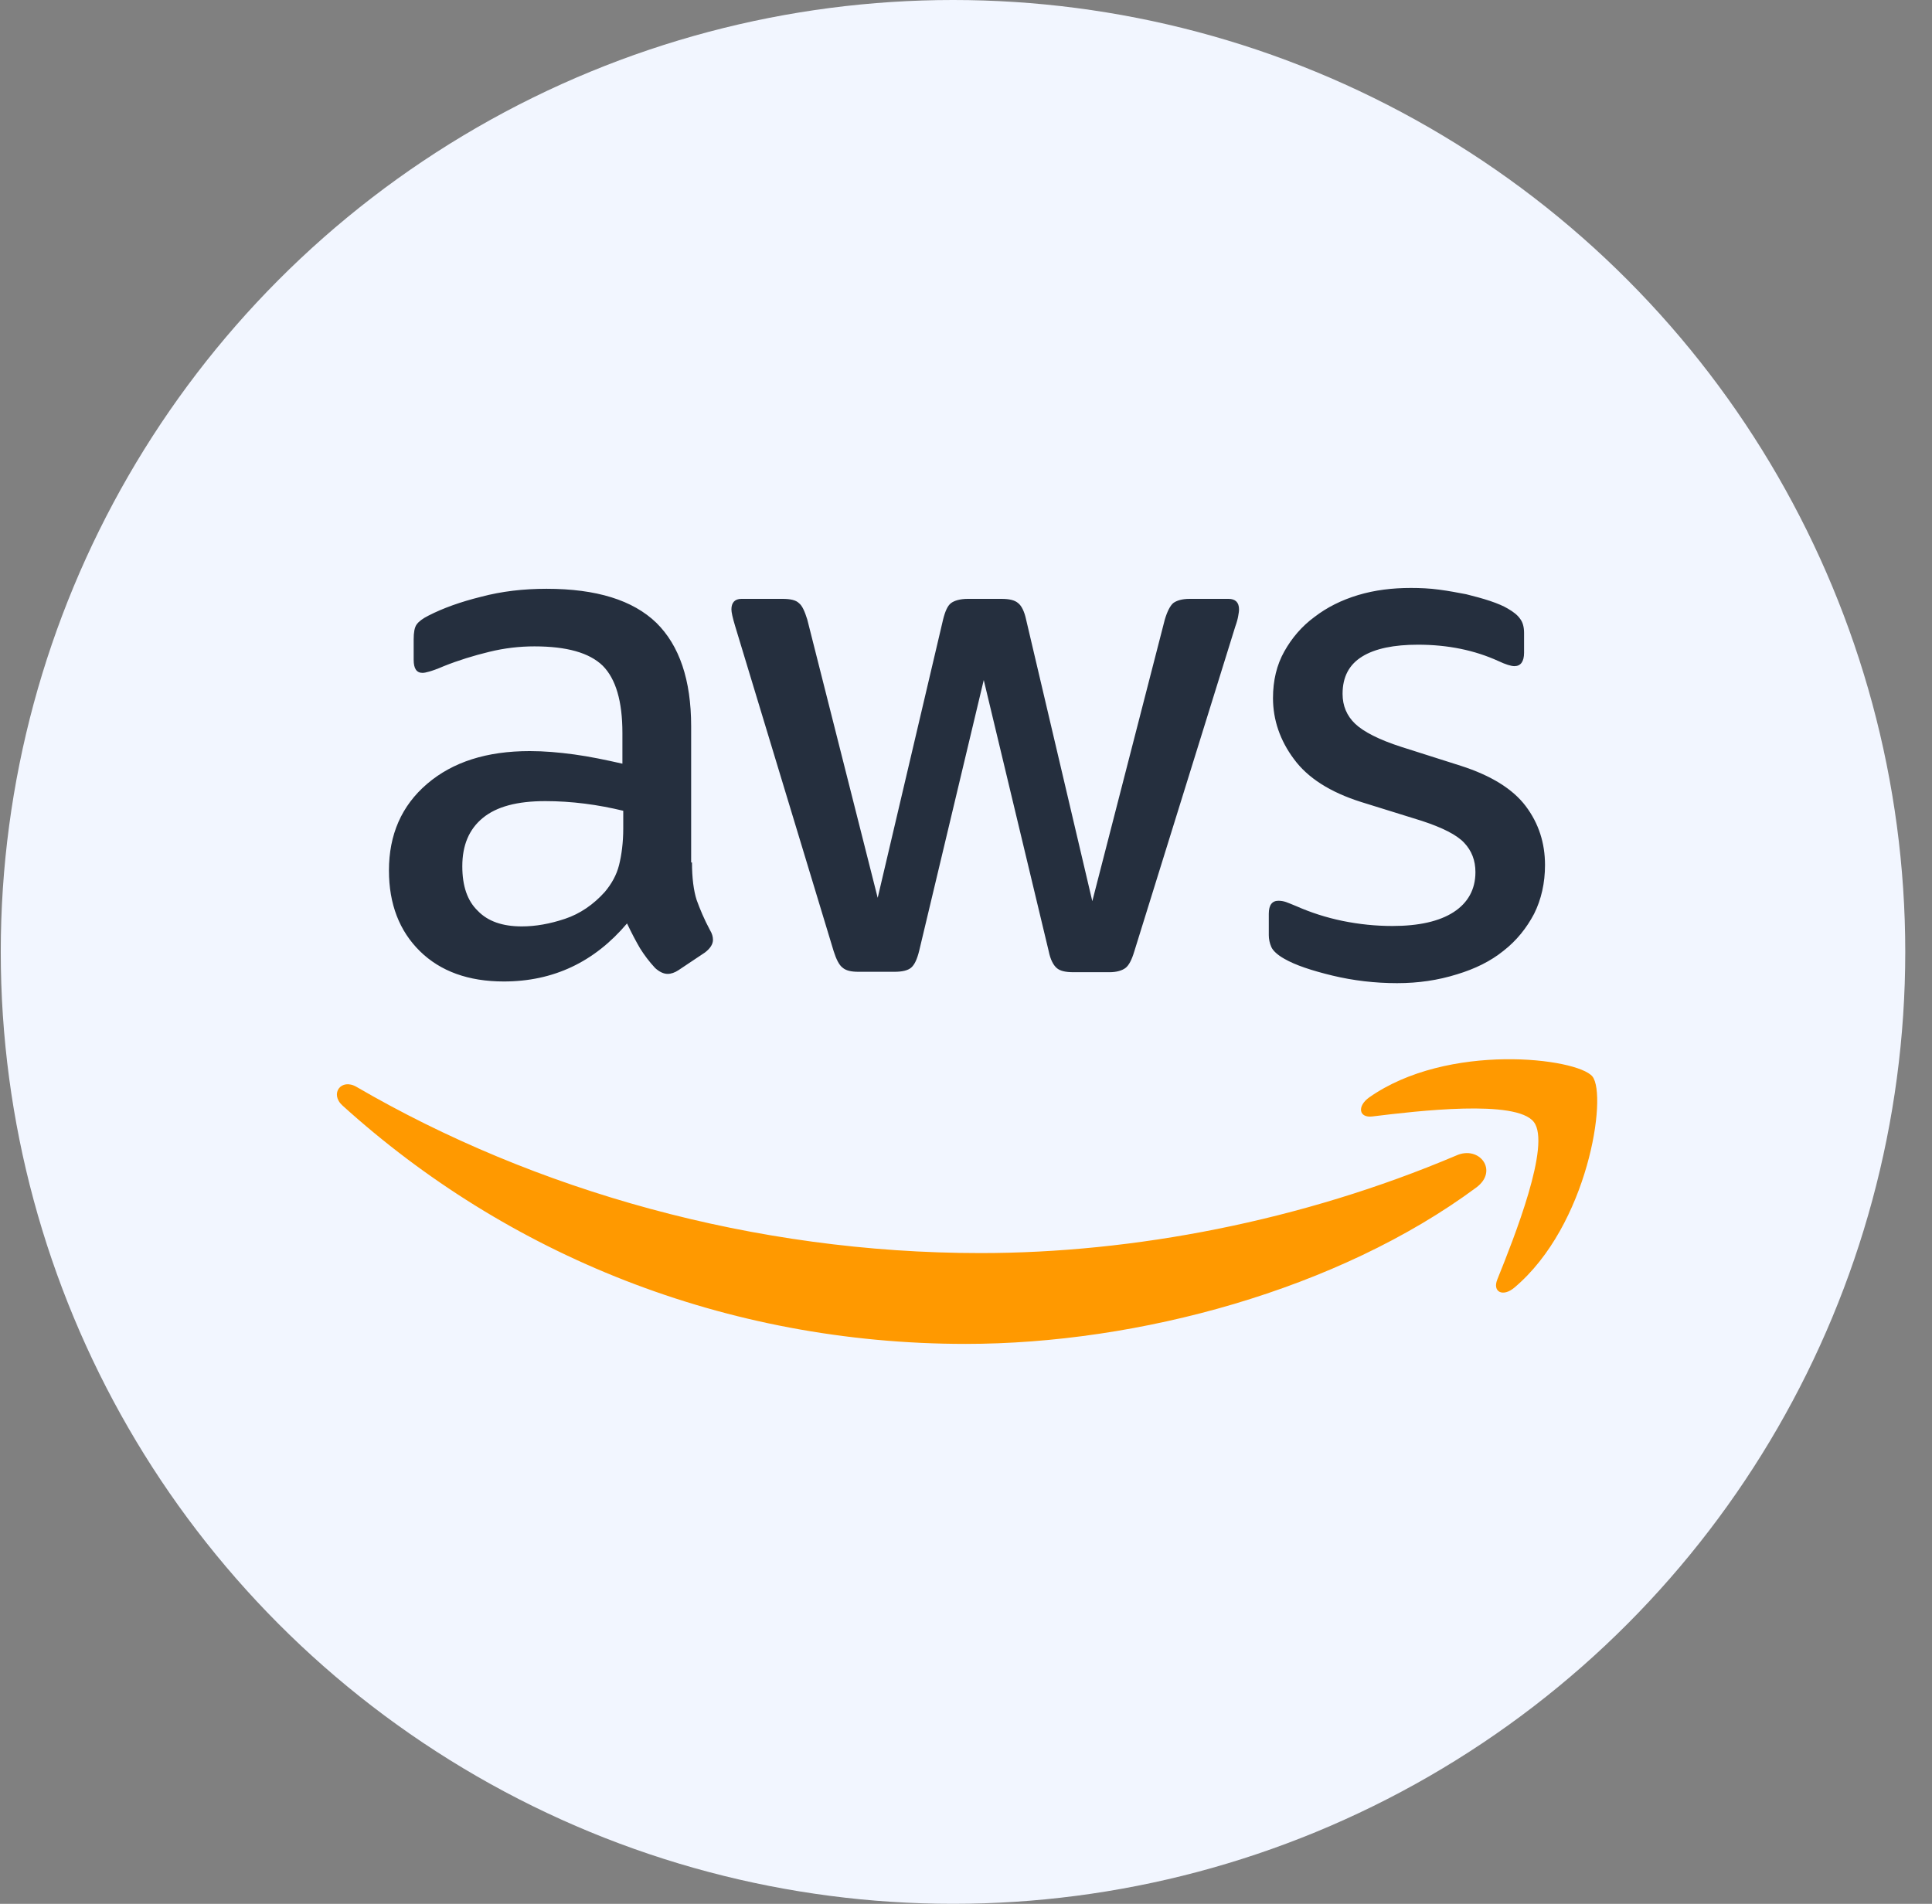
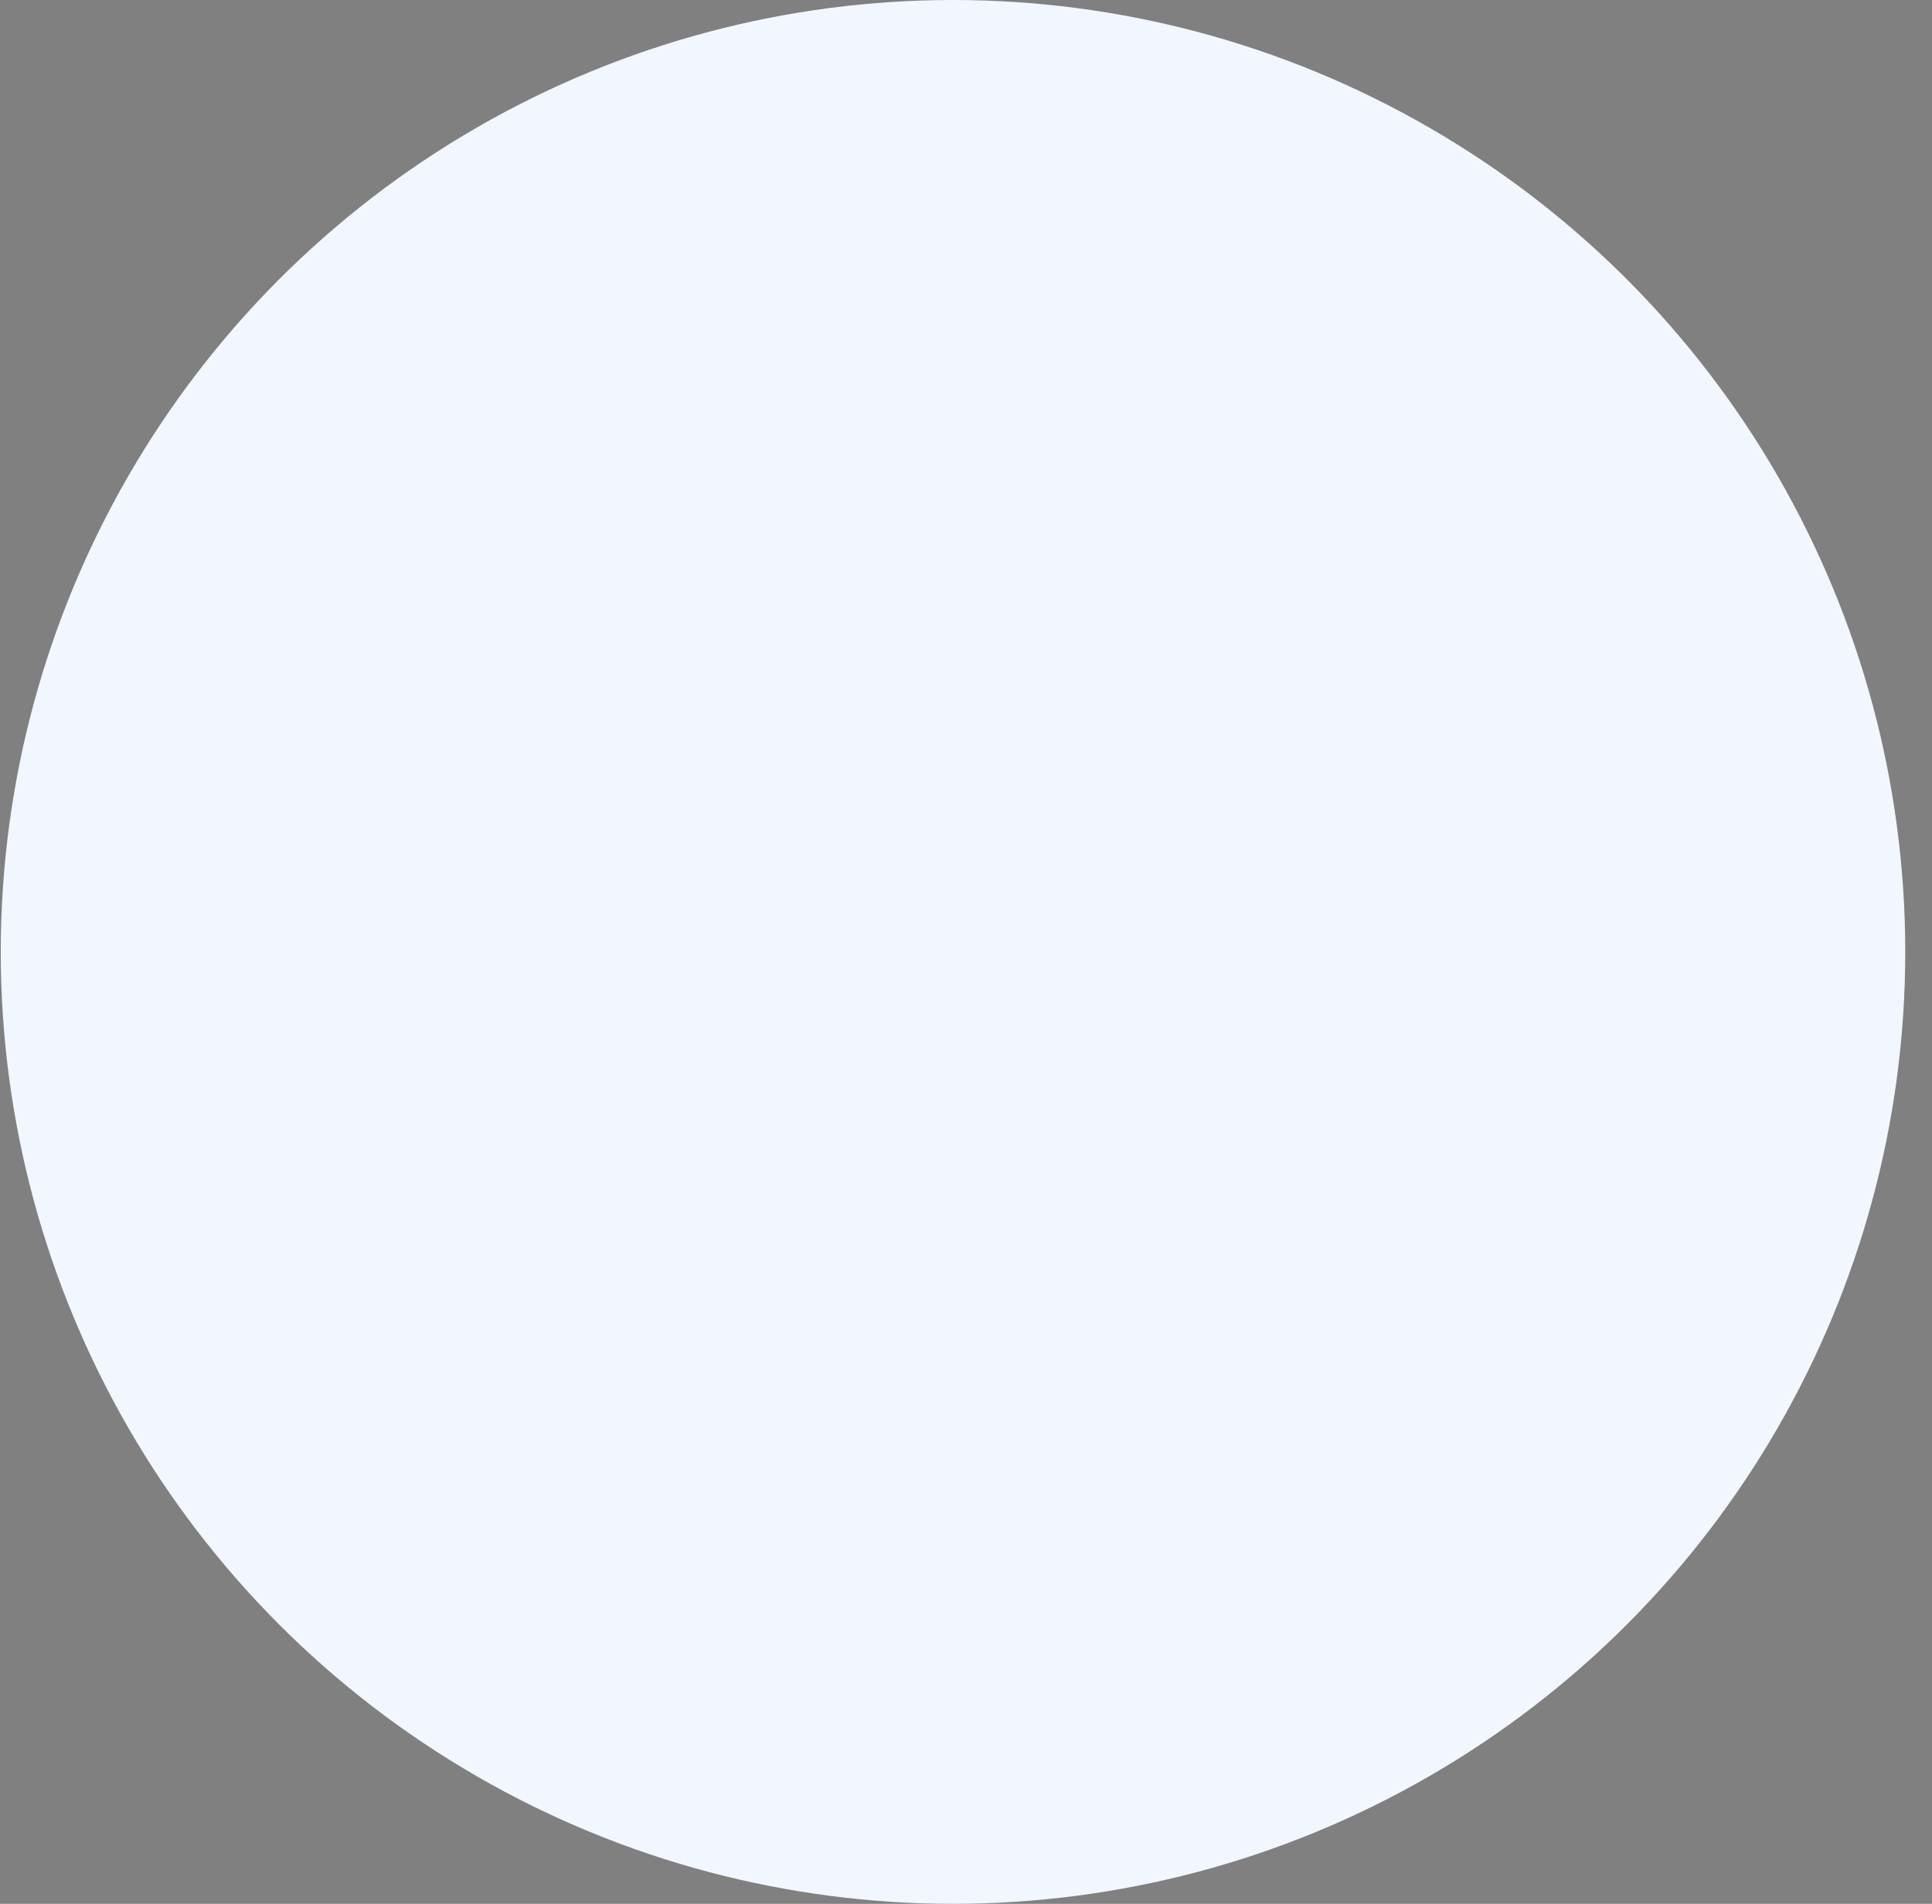
<svg xmlns="http://www.w3.org/2000/svg" width="69" height="68" viewBox="0 0 69 68" fill="none">
  <rect x="0" y="0" width="69" height="68" fill="#808080" stroke="none" />
  <ellipse cx="34.036" cy="34" rx="34.009" ry="34" fill="#F2F6FF" />
-   <path d="M24.714 30.806C24.714 31.362 24.774 31.812 24.879 32.142C24.999 32.473 25.148 32.833 25.358 33.224C25.433 33.344 25.463 33.464 25.463 33.569C25.463 33.719 25.373 33.87 25.178 34.02L24.235 34.65C24.101 34.74 23.966 34.785 23.846 34.785C23.696 34.785 23.547 34.71 23.397 34.575C23.187 34.35 23.008 34.11 22.858 33.87C22.708 33.614 22.559 33.329 22.394 32.983C21.226 34.365 19.759 35.056 17.993 35.056C16.735 35.056 15.732 34.695 14.998 33.975C14.265 33.254 13.891 32.293 13.891 31.091C13.891 29.815 14.34 28.779 15.253 27.998C16.166 27.217 17.379 26.827 18.921 26.827C19.43 26.827 19.954 26.872 20.508 26.947C21.061 27.022 21.63 27.142 22.229 27.277V26.181C22.229 25.04 21.99 24.244 21.526 23.778C21.047 23.313 20.238 23.087 19.085 23.087C18.561 23.087 18.023 23.147 17.469 23.283C16.915 23.418 16.376 23.583 15.852 23.793C15.612 23.898 15.433 23.958 15.328 23.988C15.223 24.018 15.148 24.033 15.088 24.033C14.879 24.033 14.774 23.883 14.774 23.568V22.832C14.774 22.592 14.804 22.412 14.879 22.306C14.954 22.201 15.088 22.096 15.298 21.991C15.822 21.721 16.451 21.496 17.184 21.315C17.918 21.12 18.696 21.03 19.52 21.03C21.301 21.03 22.604 21.436 23.442 22.246C24.265 23.057 24.684 24.289 24.684 25.941V30.806H24.714ZM18.636 33.089C19.13 33.089 19.639 32.998 20.178 32.818C20.717 32.638 21.196 32.308 21.601 31.857C21.84 31.572 22.02 31.256 22.11 30.896C22.199 30.536 22.259 30.1 22.259 29.59V28.959C21.825 28.854 21.361 28.764 20.882 28.704C20.403 28.644 19.939 28.614 19.475 28.614C18.472 28.614 17.738 28.809 17.244 29.214C16.75 29.62 16.511 30.19 16.511 30.941C16.511 31.647 16.69 32.173 17.064 32.533C17.424 32.908 17.948 33.089 18.636 33.089ZM30.658 34.71C30.388 34.71 30.209 34.665 30.089 34.56C29.969 34.47 29.864 34.26 29.774 33.975L26.256 22.366C26.166 22.066 26.122 21.871 26.122 21.766C26.122 21.526 26.241 21.39 26.481 21.39H27.948C28.232 21.39 28.427 21.436 28.532 21.541C28.652 21.631 28.741 21.841 28.831 22.126L31.346 32.068L33.682 22.126C33.757 21.826 33.846 21.631 33.966 21.541C34.086 21.451 34.295 21.39 34.565 21.39H35.763C36.047 21.39 36.242 21.436 36.361 21.541C36.481 21.631 36.586 21.841 36.646 22.126L39.011 32.188L41.601 22.126C41.691 21.826 41.796 21.631 41.901 21.541C42.02 21.451 42.215 21.39 42.484 21.39H43.877C44.116 21.39 44.251 21.511 44.251 21.766C44.251 21.841 44.236 21.916 44.221 22.006C44.206 22.096 44.176 22.216 44.116 22.382L40.508 33.99C40.418 34.29 40.314 34.485 40.194 34.575C40.074 34.665 39.88 34.725 39.625 34.725H38.337C38.053 34.725 37.858 34.68 37.739 34.575C37.619 34.47 37.514 34.275 37.454 33.975L35.134 24.289L32.828 33.96C32.754 34.26 32.664 34.455 32.544 34.56C32.424 34.665 32.215 34.71 31.945 34.71H30.658ZM49.895 35.116C49.116 35.116 48.338 35.026 47.589 34.846C46.841 34.665 46.257 34.47 45.868 34.245C45.628 34.11 45.464 33.96 45.404 33.824C45.344 33.689 45.314 33.539 45.314 33.404V32.638C45.314 32.323 45.434 32.173 45.658 32.173C45.748 32.173 45.838 32.188 45.928 32.218C46.017 32.248 46.152 32.308 46.302 32.368C46.811 32.593 47.365 32.773 47.949 32.893C48.547 33.014 49.131 33.074 49.73 33.074C50.673 33.074 51.407 32.908 51.916 32.578C52.425 32.248 52.694 31.767 52.694 31.151C52.694 30.731 52.56 30.386 52.29 30.1C52.021 29.815 51.512 29.56 50.778 29.319L48.607 28.644C47.514 28.298 46.706 27.788 46.212 27.112C45.718 26.451 45.464 25.715 45.464 24.934C45.464 24.304 45.598 23.748 45.868 23.268C46.137 22.787 46.496 22.366 46.946 22.036C47.395 21.691 47.904 21.436 48.502 21.255C49.101 21.075 49.73 21 50.389 21C50.718 21 51.062 21.015 51.392 21.06C51.736 21.105 52.051 21.165 52.365 21.225C52.664 21.3 52.949 21.375 53.218 21.465C53.488 21.556 53.697 21.646 53.847 21.736C54.057 21.856 54.206 21.976 54.296 22.111C54.386 22.231 54.431 22.397 54.431 22.607V23.313C54.431 23.628 54.311 23.793 54.087 23.793C53.967 23.793 53.772 23.733 53.518 23.613C52.664 23.223 51.706 23.027 50.643 23.027C49.79 23.027 49.116 23.162 48.652 23.448C48.188 23.733 47.949 24.169 47.949 24.784C47.949 25.205 48.098 25.565 48.398 25.851C48.697 26.136 49.251 26.421 50.044 26.676L52.17 27.352C53.248 27.698 54.027 28.178 54.491 28.794C54.955 29.41 55.179 30.115 55.179 30.896C55.179 31.542 55.045 32.127 54.79 32.638C54.521 33.149 54.161 33.599 53.697 33.96C53.233 34.335 52.679 34.605 52.036 34.8C51.362 35.011 50.658 35.116 49.895 35.116Z" fill="#252F3E" />
-   <path d="M52.726 42.414C47.801 46.063 40.645 48.001 34.492 48.001C25.869 48.001 18.099 44.802 12.231 39.486C11.767 39.066 12.186 38.495 12.74 38.825C19.087 42.519 26.917 44.757 35.016 44.757C40.48 44.757 46.483 43.616 52.007 41.273C52.831 40.898 53.534 41.814 52.726 42.414ZM54.777 40.072C54.148 39.261 50.615 39.681 49.013 39.877C48.534 39.937 48.459 39.516 48.894 39.201C51.708 37.218 56.334 37.789 56.873 38.45C57.412 39.126 56.723 43.766 54.088 45.988C53.684 46.334 53.295 46.154 53.474 45.703C54.073 44.216 55.406 40.868 54.777 40.072Z" fill="#FF9900" />
</svg>